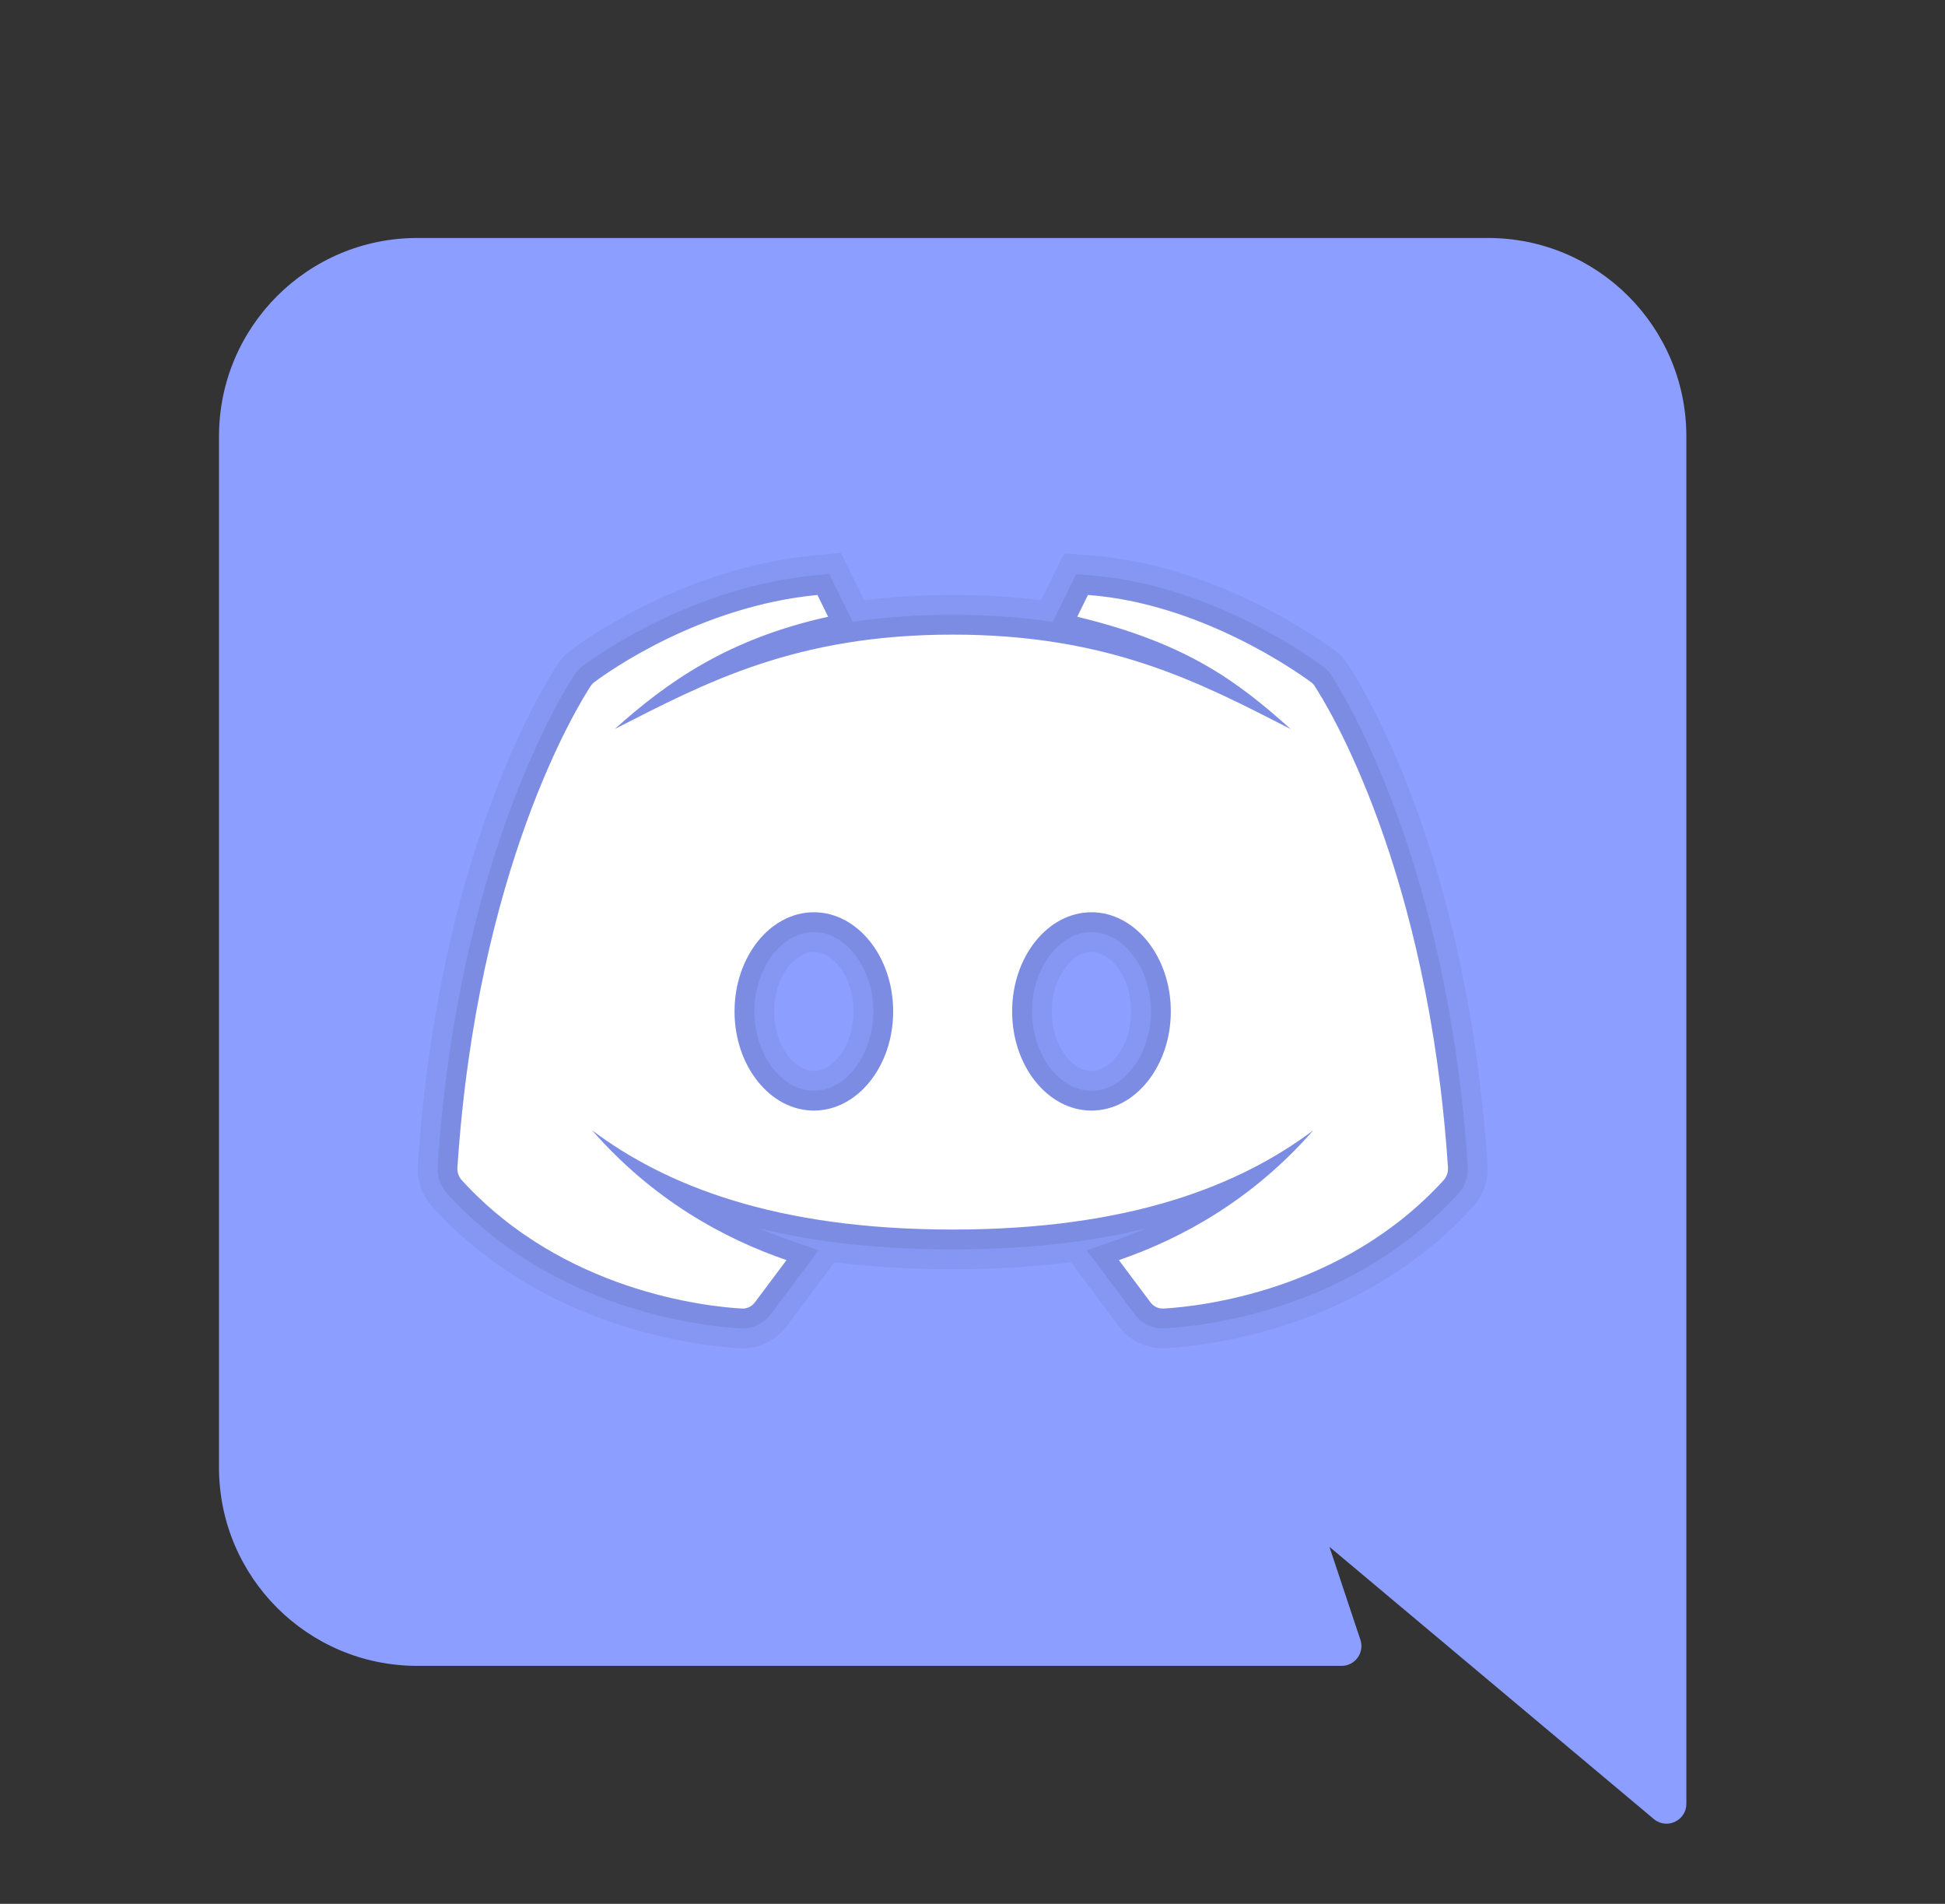
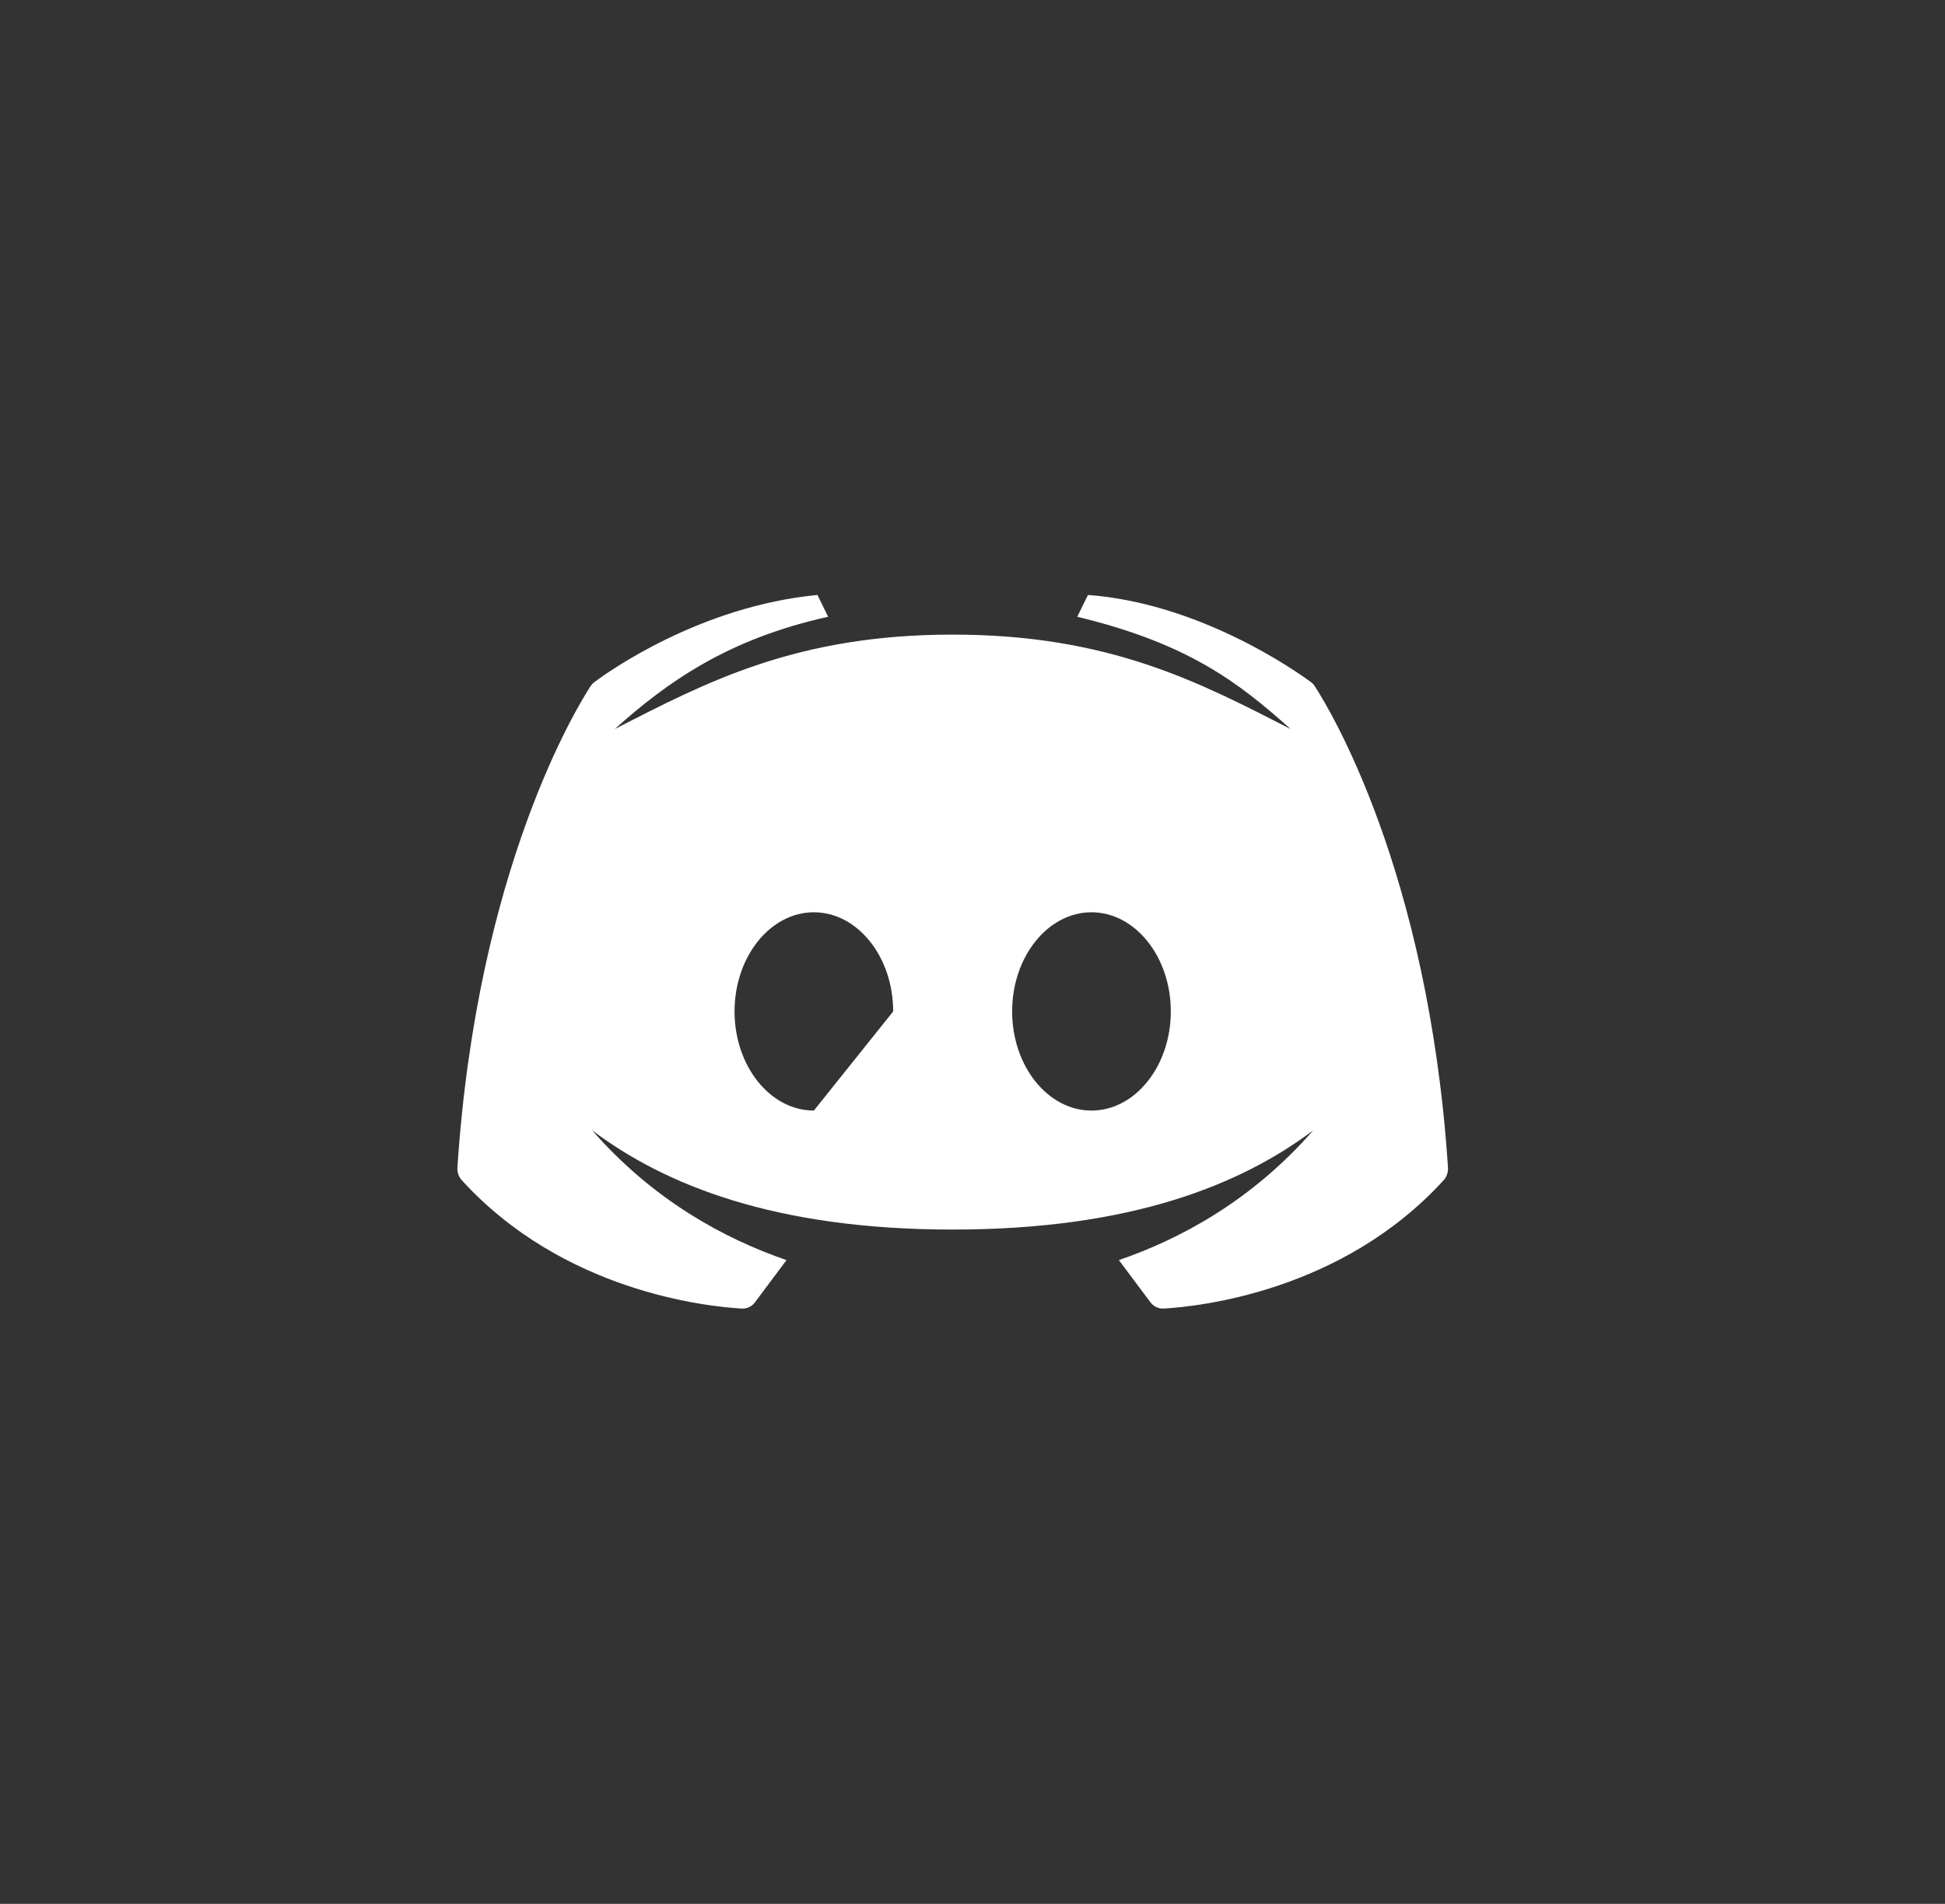
<svg xmlns="http://www.w3.org/2000/svg" width="47" height="46" viewBox="0 0 47 46" fill="none">
  <rect x="0" y="0" width="47" height="46" fill="#333333" stroke="none" />
-   <path d="M40.75 43.583C40.75 43.982 40.291 44.206 39.977 43.962L32.125 37.374L32.873 39.619C32.977 39.93 32.746 40.25 32.418 40.25H10.083C7.437 40.25 5.292 38.104 5.292 35.458V10.542C5.292 7.896 7.437 5.75 10.083 5.75H35.958C38.604 5.75 40.75 7.896 40.75 10.542V43.583Z" fill="#8C9EFF" />
-   <path d="M31.767 16.574C31.742 16.535 31.72 16.511 31.682 16.483C31.315 16.213 28.996 14.576 26.29 14.375L26.031 14.902C28.695 15.544 29.912 16.474 31.187 17.614C28.991 16.493 26.816 15.333 23.021 15.333C19.226 15.333 17.05 16.493 14.856 17.614C16.13 16.474 17.587 15.439 20.012 14.902L19.753 14.375C16.919 14.647 14.711 16.221 14.358 16.484C14.322 16.512 14.3 16.535 14.275 16.573C13.956 17.061 11.528 20.988 11.053 28.212C11.046 28.321 11.084 28.435 11.158 28.515C13.606 31.202 17.061 31.567 17.923 31.617C18.052 31.625 18.169 31.567 18.245 31.463L19.006 30.446C17.502 29.929 15.786 28.999 14.31 27.312C16.074 28.635 18.728 29.708 23.022 29.708C27.315 29.708 29.97 28.635 31.733 27.312C30.257 28.999 28.542 29.929 27.037 30.446L27.798 31.463C27.875 31.566 27.992 31.624 28.12 31.617C28.983 31.567 32.437 31.201 34.886 28.515C34.959 28.435 34.997 28.321 34.99 28.212C34.514 20.994 32.089 17.066 31.767 16.574ZM19.667 26.833C18.613 26.833 17.75 25.76 17.75 24.438C17.75 23.115 18.613 22.042 19.667 22.042C20.721 22.042 21.583 23.115 21.583 24.438C21.583 25.76 20.721 26.833 19.667 26.833ZM26.375 26.833C25.321 26.833 24.458 25.76 24.458 24.438C24.458 23.115 25.321 22.042 26.375 22.042C27.429 22.042 28.292 23.115 28.292 24.438C28.292 25.76 27.429 26.833 26.375 26.833Z" fill="white" />
-   <path opacity="0.07" d="M26.289 14.375C28.995 14.577 31.314 16.213 31.681 16.483C31.719 16.511 31.742 16.535 31.767 16.574C32.088 17.066 34.513 20.994 34.989 28.212C34.995 28.321 34.958 28.435 34.884 28.515C32.436 31.202 28.981 31.567 28.118 31.617C28.111 31.617 28.104 31.618 28.096 31.618C27.976 31.618 27.868 31.561 27.796 31.464L27.036 30.446C28.541 29.929 30.256 28.999 31.732 27.312C29.969 28.635 27.314 29.708 23.021 29.708C18.728 29.708 16.073 28.635 14.31 27.312C15.786 28.999 17.501 29.929 19.006 30.446L18.245 31.463C18.172 31.56 18.063 31.617 17.945 31.617C17.937 31.617 17.93 31.617 17.923 31.616C17.06 31.567 13.605 31.2 11.157 28.514C11.084 28.434 11.046 28.32 11.052 28.211C11.528 20.988 13.956 17.06 14.274 16.573C14.299 16.534 14.321 16.511 14.358 16.483C14.71 16.22 16.917 14.646 19.752 14.374L20.011 14.901C17.586 15.438 16.13 16.473 14.855 17.613C17.05 16.493 19.226 15.333 23.021 15.333C26.816 15.333 28.991 16.493 31.186 17.614C29.911 16.474 28.694 15.544 26.03 14.902L26.289 14.375ZM26.375 26.833C27.429 26.833 28.292 25.76 28.292 24.438C28.292 23.115 27.429 22.042 26.375 22.042C25.321 22.042 24.458 23.115 24.458 24.438C24.458 25.76 25.321 26.833 26.375 26.833ZM19.667 26.833C20.721 26.833 21.583 25.76 21.583 24.438C21.583 23.115 20.721 22.042 19.667 22.042C18.613 22.042 17.75 23.115 17.75 24.438C17.75 25.76 18.613 26.833 19.667 26.833ZM20.037 13.866L19.707 13.898C16.769 14.18 14.498 15.782 14.072 16.1C13.991 16.16 13.93 16.226 13.875 16.311C13.588 16.749 11.061 20.806 10.575 28.181C10.559 28.421 10.642 28.661 10.803 28.837C13.346 31.628 16.874 32.036 17.896 32.096L17.909 32.096L17.945 32.097C18.215 32.097 18.464 31.971 18.629 31.75L19.39 30.734L19.784 30.208L19.162 29.994C18.889 29.9 18.622 29.797 18.361 29.684C19.746 30.022 21.294 30.188 23.022 30.188C24.75 30.188 26.297 30.022 27.682 29.684C27.422 29.797 27.155 29.9 26.882 29.994L26.26 30.208L26.654 30.734L27.415 31.75C27.58 31.971 27.829 32.097 28.099 32.097H28.113L28.148 32.096C29.169 32.038 32.698 31.629 35.241 28.838C35.402 28.662 35.485 28.422 35.469 28.182C34.984 20.81 32.457 16.752 32.17 16.314C32.114 16.227 32.051 16.161 31.968 16.1C31.519 15.769 29.14 14.11 26.326 13.899L26.003 13.875L25.86 14.165L25.602 14.692L25.439 15.025C24.704 14.915 23.904 14.854 23.021 14.854C22.137 14.854 21.338 14.915 20.605 15.024L20.442 14.691L20.183 14.164L20.037 13.866ZM26.375 26.354C25.596 26.354 24.938 25.476 24.938 24.438C24.938 23.399 25.596 22.521 26.375 22.521C27.154 22.521 27.813 23.399 27.813 24.438C27.813 25.476 27.154 26.354 26.375 26.354ZM19.667 26.354C18.888 26.354 18.229 25.476 18.229 24.438C18.229 23.399 18.888 22.521 19.667 22.521C20.446 22.521 21.104 23.399 21.104 24.438C21.104 25.476 20.446 26.354 19.667 26.354Z" fill="black" />
-   <path opacity="0.05" d="M26.289 14.375C28.995 14.577 31.314 16.213 31.681 16.483C31.719 16.511 31.742 16.535 31.767 16.574C32.088 17.066 34.513 20.994 34.989 28.212C34.995 28.321 34.958 28.435 34.884 28.515C32.435 31.202 28.981 31.567 28.118 31.617C28.11 31.617 28.104 31.618 28.096 31.618C27.976 31.618 27.868 31.561 27.796 31.464L27.036 30.446C28.541 29.929 30.256 28.999 31.732 27.312C29.969 28.635 27.314 29.708 23.021 29.708C18.727 29.708 16.073 28.635 14.31 27.312C15.785 28.999 17.501 29.929 19.005 30.446L18.244 31.463C18.172 31.56 18.063 31.617 17.945 31.617C17.937 31.617 17.93 31.617 17.922 31.616C17.06 31.567 13.605 31.201 11.157 28.514C11.084 28.434 11.046 28.32 11.052 28.211C11.527 20.988 13.956 17.06 14.274 16.573C14.299 16.534 14.321 16.511 14.357 16.483C14.71 16.22 16.917 14.646 19.752 14.374L20.011 14.901C17.586 15.438 16.13 16.473 14.855 17.613C17.05 16.493 19.226 15.333 23.021 15.333C26.816 15.333 28.991 16.493 31.186 17.614C29.911 16.474 28.694 15.544 26.03 14.902L26.289 14.375ZM26.375 26.833C27.429 26.833 28.292 25.76 28.292 24.438C28.292 23.115 27.429 22.042 26.375 22.042C25.321 22.042 24.458 23.115 24.458 24.438C24.458 25.76 25.321 26.833 26.375 26.833ZM19.667 26.833C20.721 26.833 21.583 25.76 21.583 24.438C21.583 23.115 20.721 22.042 19.667 22.042C18.613 22.042 17.75 23.115 17.75 24.438C17.75 25.76 18.613 26.833 19.667 26.833ZM20.321 13.357L19.662 13.421C16.596 13.715 14.229 15.384 13.785 15.717C13.659 15.812 13.56 15.917 13.474 16.049C12.995 16.782 10.581 20.808 10.098 28.15C10.074 28.52 10.201 28.889 10.449 29.161C13.114 32.085 16.801 32.513 17.869 32.575L17.897 32.577L17.945 32.578C18.368 32.578 18.757 32.381 19.013 32.039L19.774 31.022L20.165 30.5C21.059 30.611 22.011 30.667 23.021 30.667C24.031 30.667 24.983 30.611 25.878 30.498L26.269 31.02L27.029 32.037C27.285 32.379 27.674 32.576 28.097 32.576H28.125L28.175 32.574C29.241 32.512 32.929 32.084 35.593 29.16C35.841 28.888 35.97 28.519 35.945 28.149C35.462 20.811 33.048 16.783 32.57 16.05C32.481 15.915 32.38 15.808 32.251 15.713C31.784 15.369 29.306 13.64 26.361 13.42L25.715 13.372L25.429 13.953L25.17 14.48L25.16 14.502C24.502 14.42 23.793 14.375 23.021 14.375C22.248 14.375 21.54 14.42 20.883 14.502L20.872 14.48L20.613 13.953L20.321 13.357ZM26.375 25.875C25.922 25.875 25.417 25.285 25.417 24.438C25.417 23.59 25.922 23 26.375 23C26.828 23 27.333 23.59 27.333 24.438C27.333 25.285 26.828 25.875 26.375 25.875ZM19.667 25.875C19.213 25.875 18.708 25.285 18.708 24.438C18.708 23.59 19.213 23 19.667 23C20.12 23 20.625 23.59 20.625 24.438C20.625 25.285 20.12 25.875 19.667 25.875Z" fill="black" />
+   <path d="M31.767 16.574C31.742 16.535 31.72 16.511 31.682 16.483C31.315 16.213 28.996 14.576 26.29 14.375L26.031 14.902C28.695 15.544 29.912 16.474 31.187 17.614C28.991 16.493 26.816 15.333 23.021 15.333C19.226 15.333 17.05 16.493 14.856 17.614C16.13 16.474 17.587 15.439 20.012 14.902L19.753 14.375C16.919 14.647 14.711 16.221 14.358 16.484C14.322 16.512 14.3 16.535 14.275 16.573C13.956 17.061 11.528 20.988 11.053 28.212C11.046 28.321 11.084 28.435 11.158 28.515C13.606 31.202 17.061 31.567 17.923 31.617C18.052 31.625 18.169 31.567 18.245 31.463L19.006 30.446C17.502 29.929 15.786 28.999 14.31 27.312C16.074 28.635 18.728 29.708 23.022 29.708C27.315 29.708 29.97 28.635 31.733 27.312C30.257 28.999 28.542 29.929 27.037 30.446L27.798 31.463C27.875 31.566 27.992 31.624 28.12 31.617C28.983 31.567 32.437 31.201 34.886 28.515C34.959 28.435 34.997 28.321 34.99 28.212C34.514 20.994 32.089 17.066 31.767 16.574ZM19.667 26.833C18.613 26.833 17.75 25.76 17.75 24.438C17.75 23.115 18.613 22.042 19.667 22.042C20.721 22.042 21.583 23.115 21.583 24.438ZM26.375 26.833C25.321 26.833 24.458 25.76 24.458 24.438C24.458 23.115 25.321 22.042 26.375 22.042C27.429 22.042 28.292 23.115 28.292 24.438C28.292 25.76 27.429 26.833 26.375 26.833Z" fill="white" />
</svg>